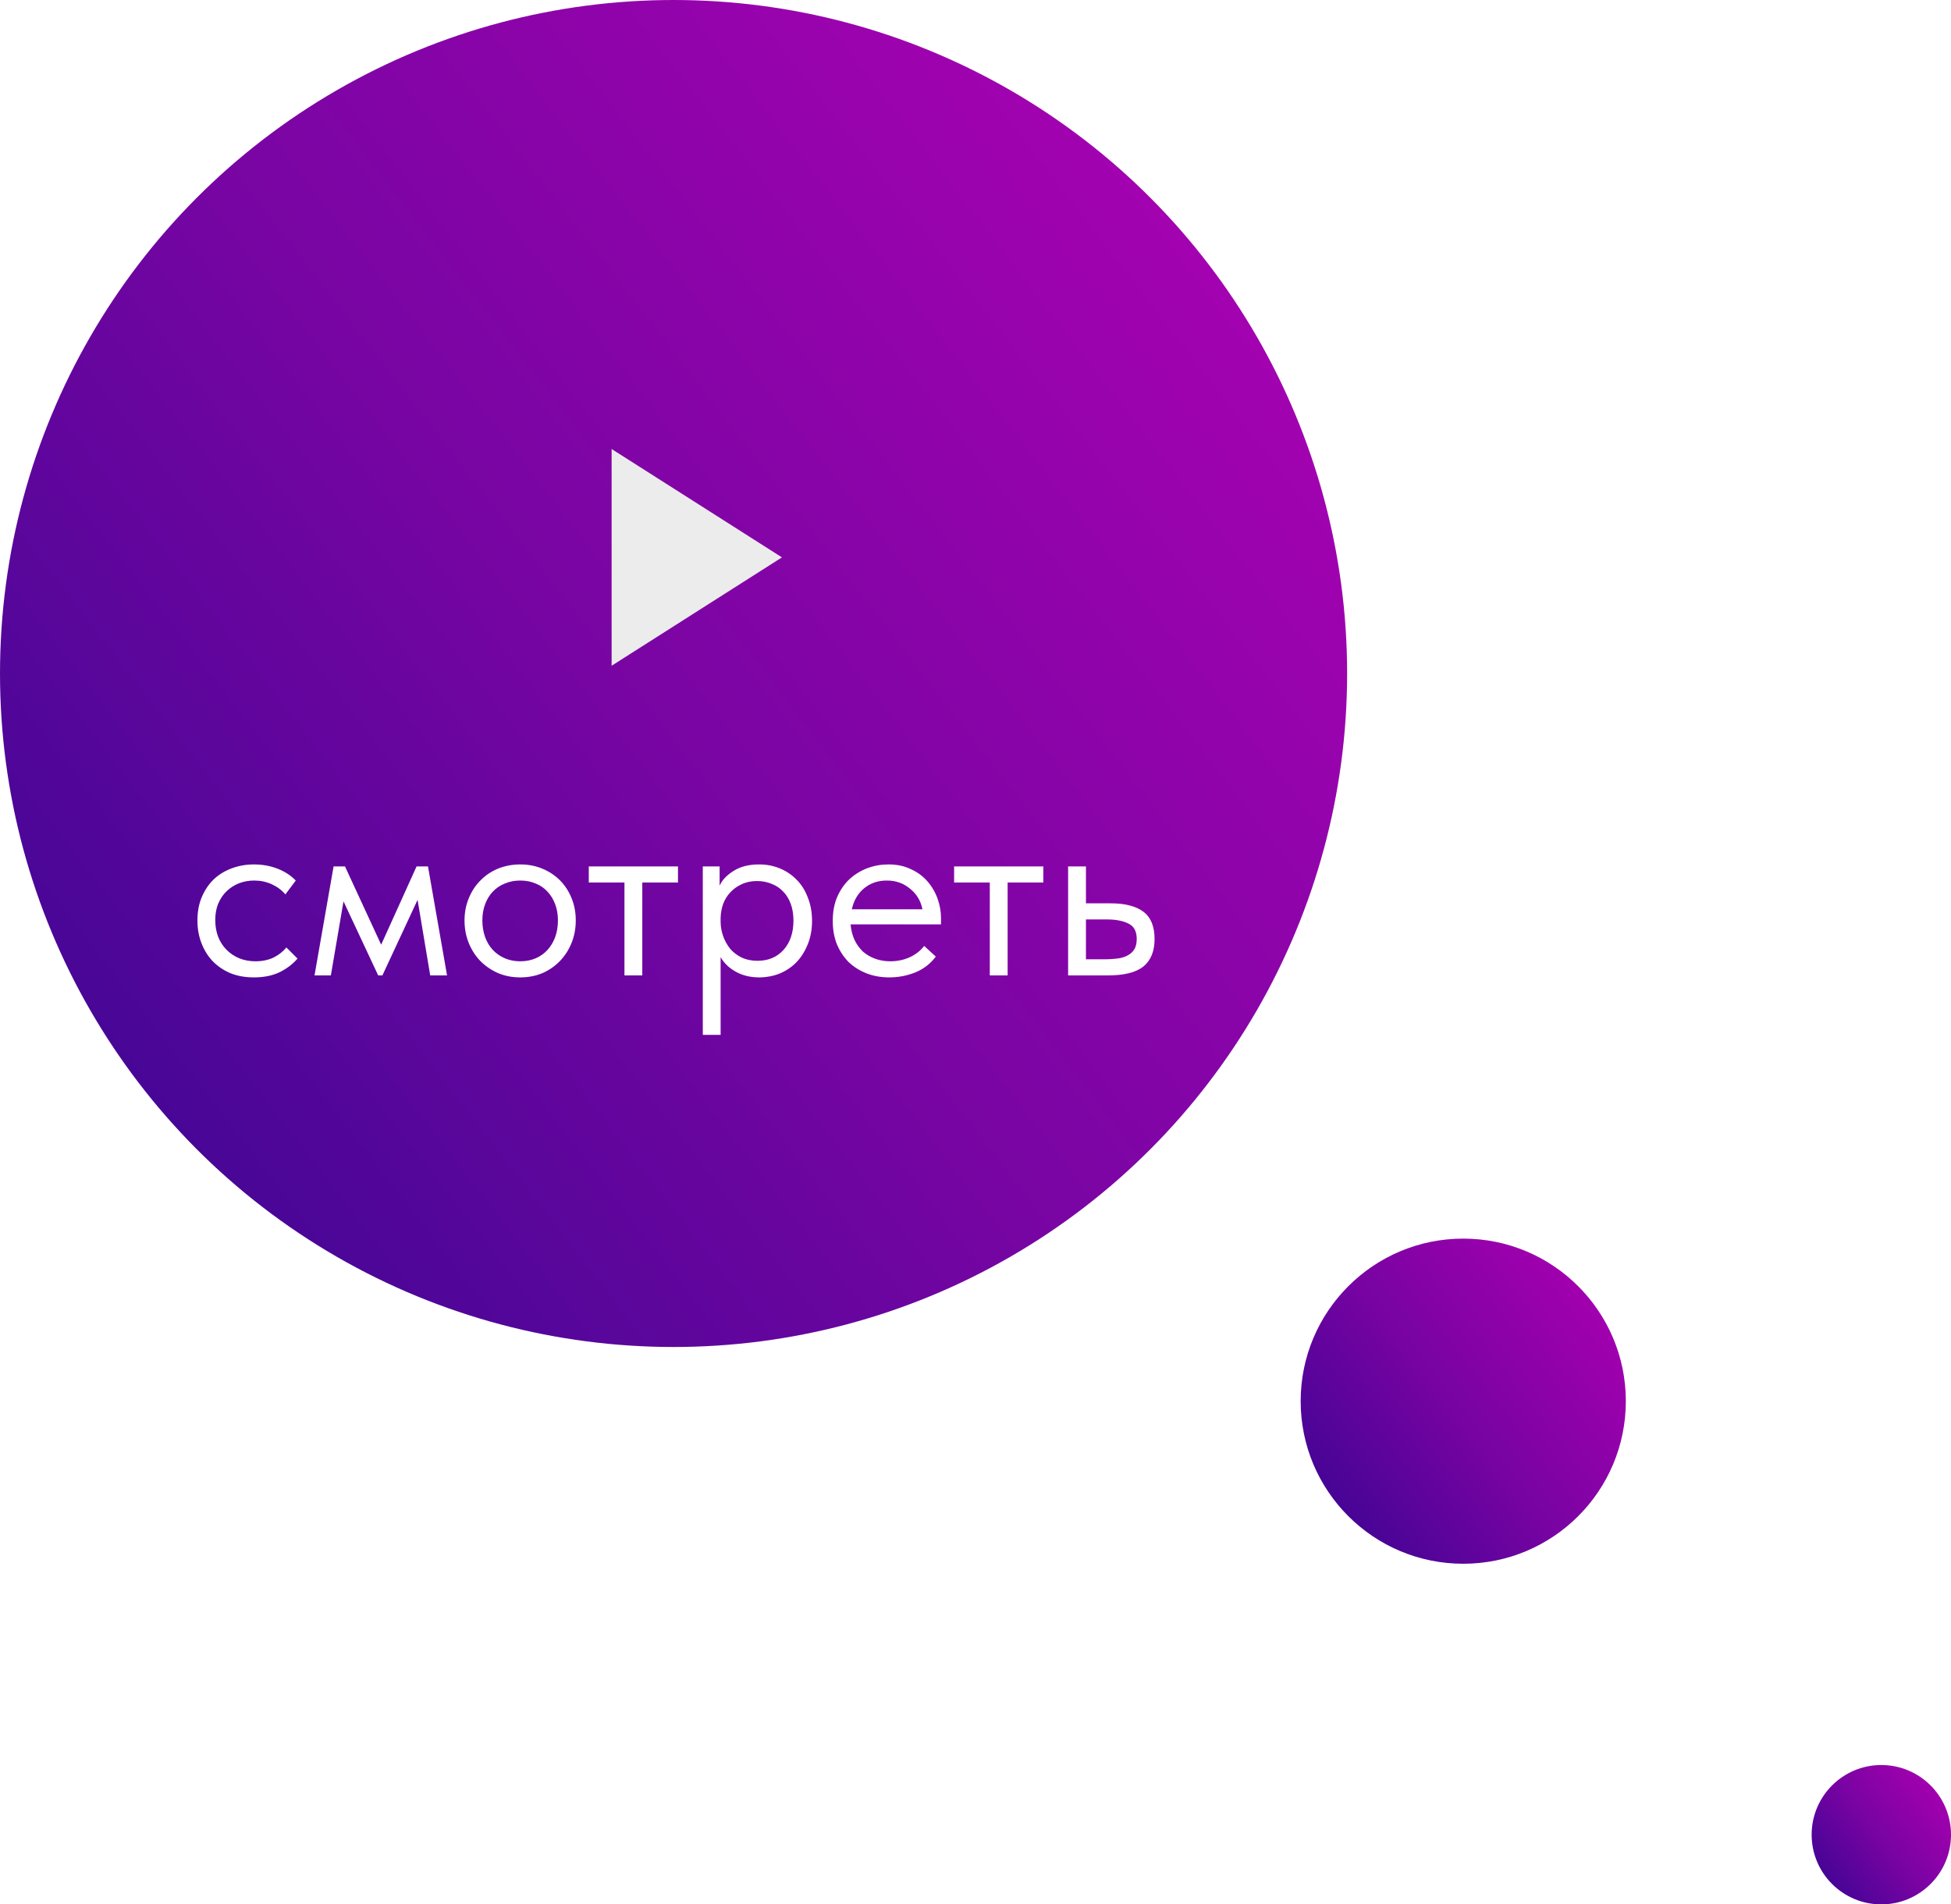
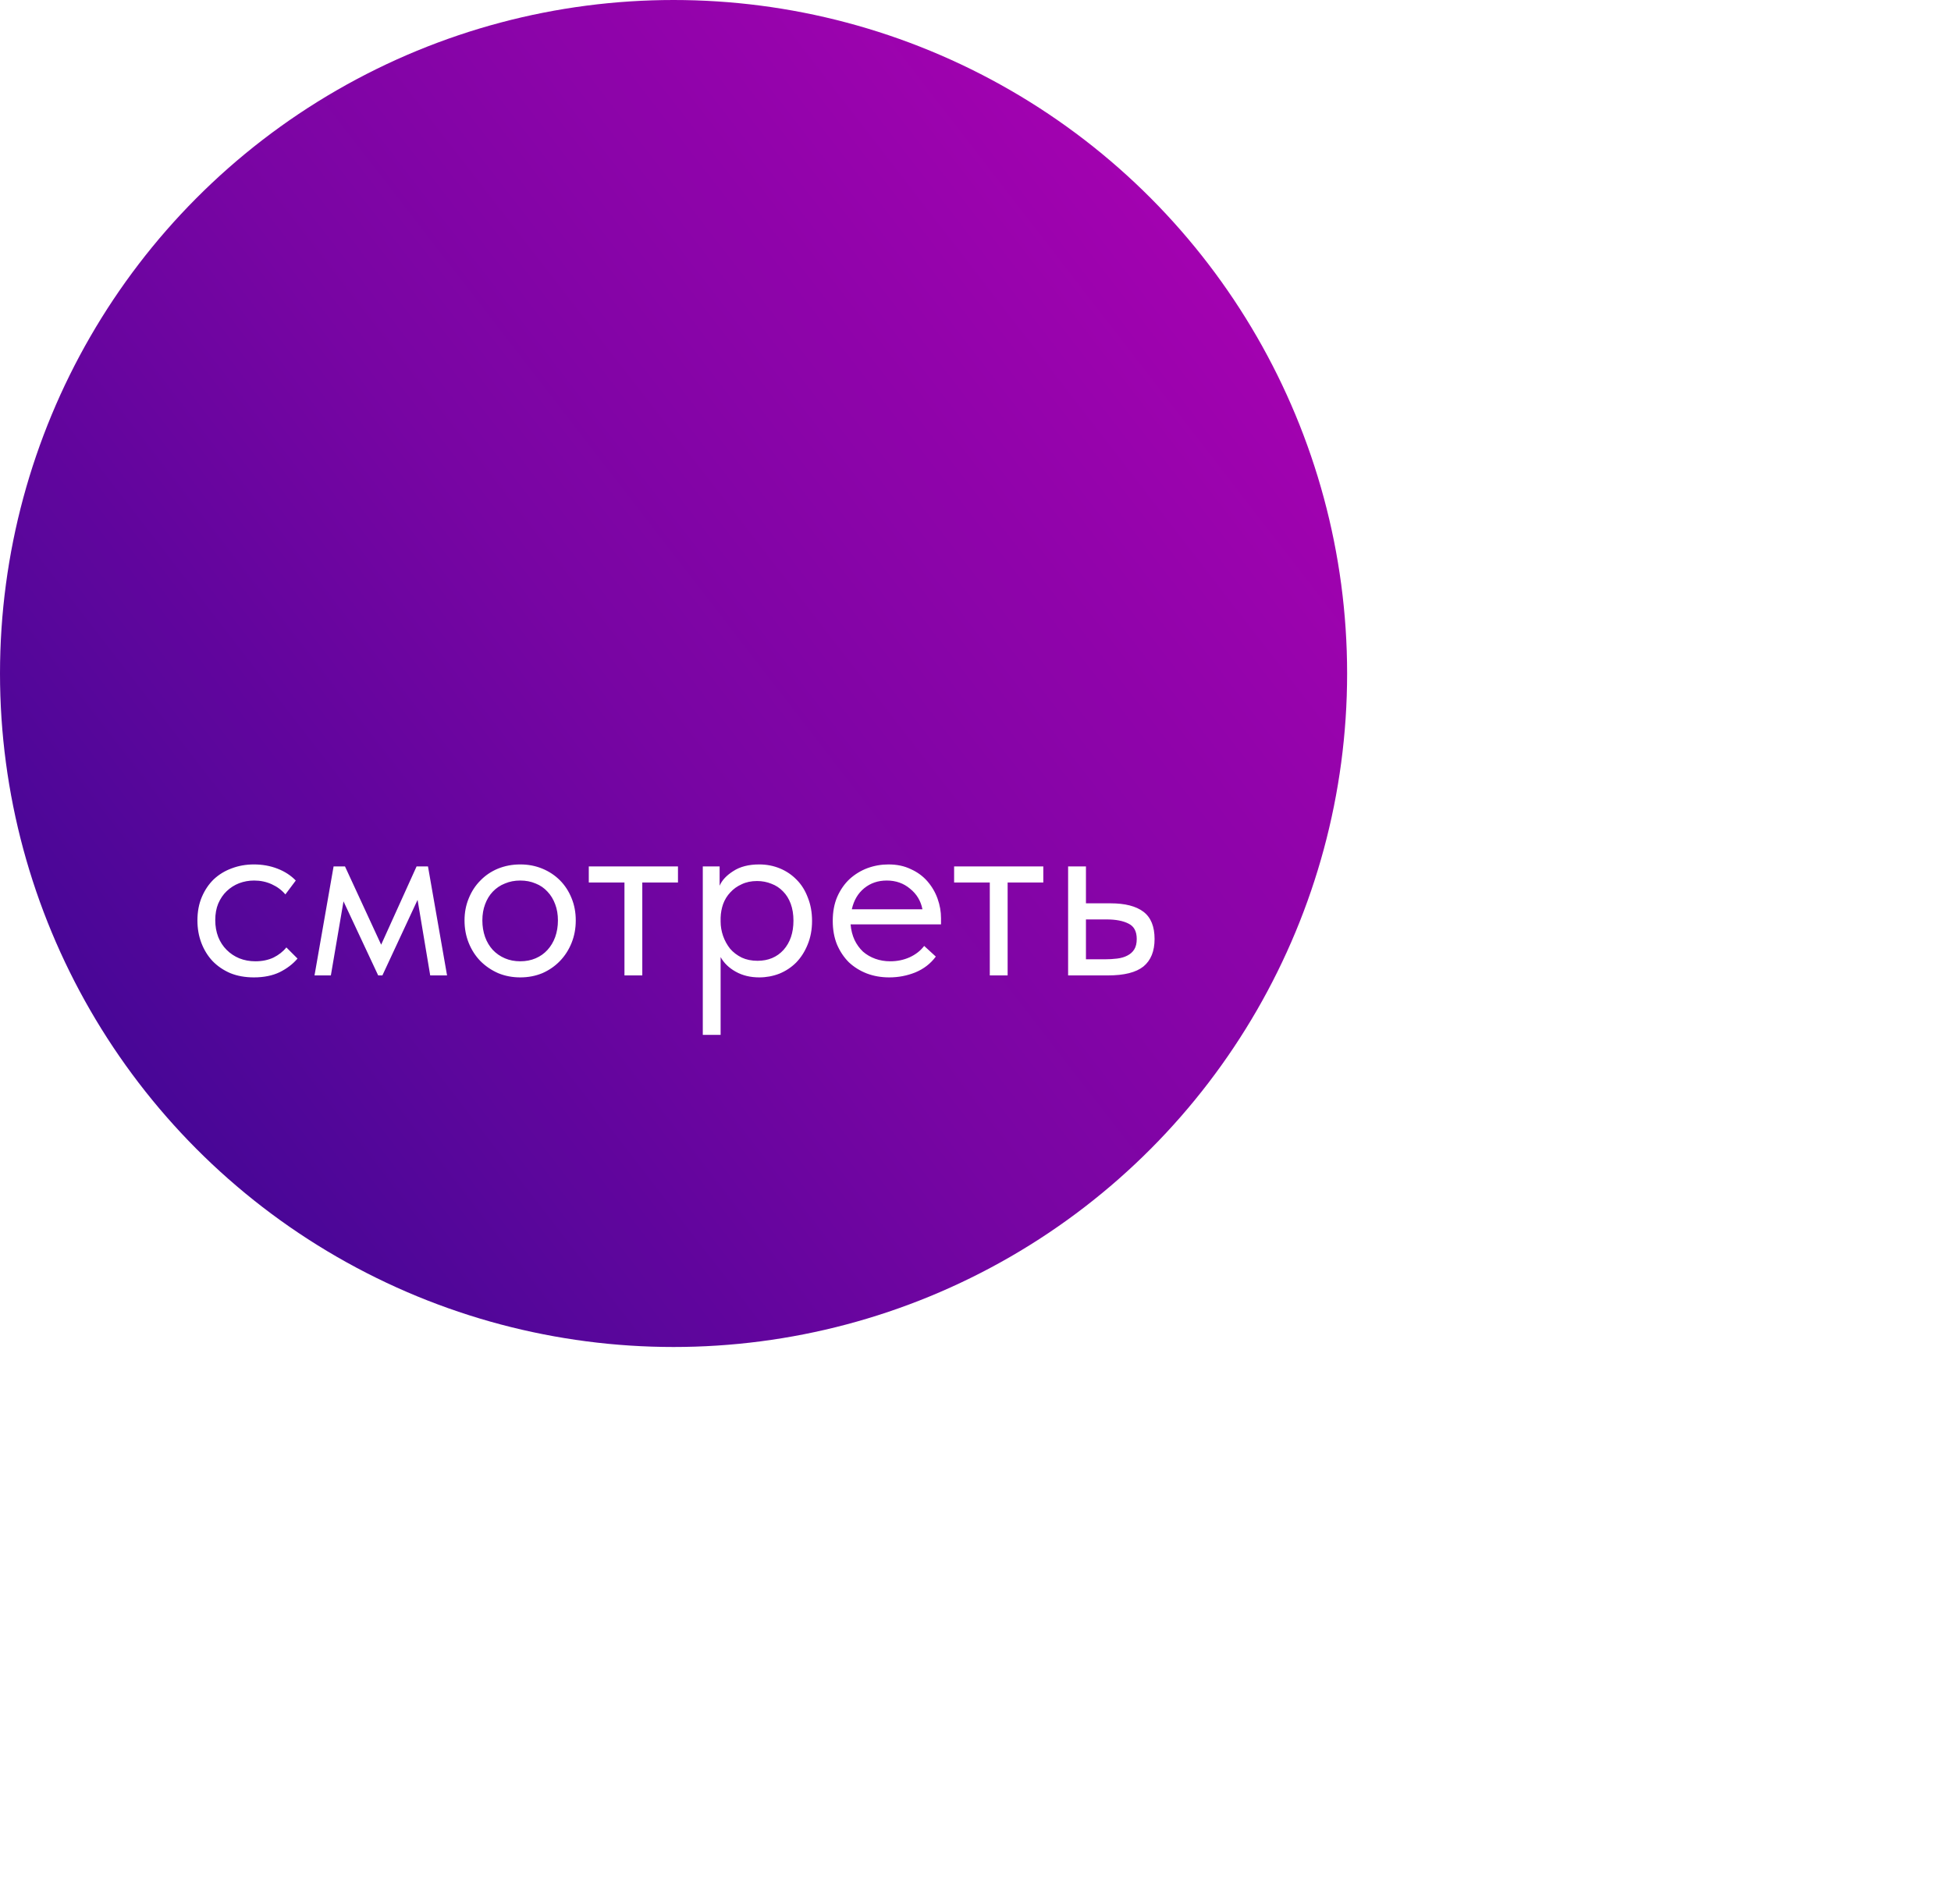
<svg xmlns="http://www.w3.org/2000/svg" width="126" height="123" viewBox="0 0 126 123" fill="none">
  <g opacity="0.99" filter="url(#filter0_b_2113_991)">
    <circle cx="43.5" cy="43.5" r="43.5" fill="url(#paint0_linear_2113_991)" />
  </g>
-   <path d="M39.5 43L50.5 36L39.5 29V43Z" fill="#ECECEC" />
  <path d="M16.398 63.128C15.833 63.128 15.326 63.037 14.878 62.856C14.43 62.664 14.046 62.403 13.726 62.072C13.417 61.741 13.177 61.352 13.006 60.904C12.835 60.456 12.75 59.971 12.75 59.448C12.75 58.883 12.846 58.376 13.038 57.928C13.23 57.48 13.486 57.101 13.806 56.792C14.137 56.483 14.521 56.248 14.958 56.088C15.406 55.917 15.886 55.832 16.398 55.832C16.942 55.832 17.449 55.923 17.918 56.104C18.387 56.285 18.782 56.541 19.102 56.872L18.43 57.768C18.195 57.491 17.902 57.272 17.55 57.112C17.198 56.952 16.82 56.872 16.414 56.872C16.073 56.872 15.748 56.931 15.438 57.048C15.139 57.165 14.873 57.336 14.638 57.56C14.414 57.773 14.233 58.04 14.094 58.36C13.966 58.669 13.902 59.027 13.902 59.432C13.902 59.827 13.966 60.189 14.094 60.52C14.222 60.84 14.403 61.117 14.638 61.352C14.873 61.587 15.145 61.768 15.454 61.896C15.774 62.024 16.121 62.088 16.494 62.088C16.931 62.088 17.321 62.008 17.662 61.848C18.003 61.677 18.281 61.459 18.494 61.192L19.214 61.912C18.916 62.264 18.532 62.557 18.062 62.792C17.593 63.016 17.038 63.128 16.398 63.128ZM21.544 55.96H22.28L24.616 61.016L26.904 55.96H27.64L28.872 63H27.784L26.968 58.12L24.696 63H24.424L22.184 58.216L21.368 63H20.312L21.544 55.96ZM33.6 63.128C33.088 63.128 32.614 63.037 32.176 62.856C31.739 62.664 31.355 62.403 31.024 62.072C30.704 61.741 30.453 61.352 30.272 60.904C30.091 60.456 30 59.971 30 59.448C30 58.936 30.091 58.461 30.272 58.024C30.453 57.576 30.704 57.192 31.024 56.872C31.344 56.541 31.723 56.285 32.16 56.104C32.608 55.923 33.088 55.832 33.6 55.832C34.112 55.832 34.587 55.923 35.024 56.104C35.462 56.285 35.84 56.536 36.16 56.856C36.48 57.176 36.731 57.56 36.912 58.008C37.093 58.445 37.184 58.925 37.184 59.448C37.184 59.971 37.093 60.456 36.912 60.904C36.731 61.352 36.48 61.741 36.16 62.072C35.84 62.403 35.462 62.664 35.024 62.856C34.587 63.037 34.112 63.128 33.6 63.128ZM33.6 62.088C33.963 62.088 34.294 62.024 34.592 61.896C34.891 61.768 35.147 61.587 35.36 61.352C35.574 61.117 35.739 60.84 35.856 60.52C35.974 60.189 36.032 59.832 36.032 59.448C36.032 59.064 35.974 58.717 35.856 58.408C35.739 58.088 35.574 57.816 35.36 57.592C35.147 57.357 34.891 57.181 34.592 57.064C34.294 56.936 33.963 56.872 33.6 56.872C33.237 56.872 32.907 56.936 32.608 57.064C32.309 57.181 32.048 57.357 31.824 57.592C31.611 57.816 31.445 58.088 31.328 58.408C31.211 58.717 31.152 59.064 31.152 59.448C31.152 59.832 31.211 60.189 31.328 60.52C31.445 60.84 31.611 61.117 31.824 61.352C32.048 61.587 32.309 61.768 32.608 61.896C32.907 62.024 33.237 62.088 33.6 62.088ZM40.329 57H38.025V55.96H43.785V57H41.481V63H40.329V57ZM45.388 66.84V55.96H46.475V57.208C46.625 56.856 46.918 56.541 47.355 56.264C47.793 55.976 48.353 55.832 49.035 55.832C49.505 55.832 49.947 55.917 50.364 56.088C50.779 56.259 51.142 56.504 51.452 56.824C51.761 57.133 52.001 57.517 52.172 57.976C52.353 58.424 52.444 58.925 52.444 59.48C52.444 60.045 52.347 60.557 52.156 61.016C51.974 61.464 51.729 61.848 51.419 62.168C51.11 62.477 50.748 62.717 50.331 62.888C49.916 63.048 49.483 63.128 49.035 63.128C48.459 63.128 47.953 63.005 47.516 62.76C47.078 62.515 46.753 62.2 46.539 61.816V66.84H45.388ZM48.892 56.904C48.518 56.904 48.188 56.973 47.9 57.112C47.611 57.24 47.366 57.416 47.163 57.64C46.961 57.853 46.806 58.104 46.7 58.392C46.603 58.669 46.55 58.963 46.539 59.272V59.528C46.539 59.837 46.593 60.147 46.7 60.456C46.806 60.755 46.956 61.027 47.148 61.272C47.35 61.507 47.601 61.699 47.9 61.848C48.198 61.987 48.539 62.056 48.923 62.056C49.617 62.056 50.177 61.821 50.603 61.352C51.03 60.872 51.243 60.243 51.243 59.464C51.243 59.059 51.185 58.696 51.068 58.376C50.95 58.056 50.785 57.789 50.572 57.576C50.358 57.352 50.108 57.187 49.819 57.08C49.532 56.963 49.222 56.904 48.892 56.904ZM57.429 63.128C56.907 63.128 56.421 63.043 55.973 62.872C55.536 62.701 55.152 62.461 54.821 62.152C54.501 61.832 54.245 61.448 54.053 61C53.872 60.552 53.781 60.045 53.781 59.48C53.781 58.893 53.877 58.376 54.069 57.928C54.272 57.469 54.539 57.085 54.869 56.776C55.211 56.467 55.595 56.232 56.021 56.072C56.459 55.912 56.912 55.832 57.381 55.832C57.925 55.832 58.405 55.933 58.821 56.136C59.248 56.328 59.605 56.589 59.893 56.92C60.181 57.251 60.4 57.624 60.549 58.04C60.699 58.456 60.773 58.877 60.773 59.304V59.704H54.933C54.965 60.077 55.051 60.413 55.189 60.712C55.328 61 55.509 61.251 55.733 61.464C55.968 61.667 56.235 61.821 56.533 61.928C56.832 62.035 57.152 62.088 57.493 62.088C57.941 62.088 58.357 62.003 58.741 61.832C59.136 61.651 59.451 61.405 59.685 61.096L60.437 61.784C60.096 62.243 59.653 62.584 59.109 62.808C58.576 63.021 58.016 63.128 57.429 63.128ZM57.269 56.872C56.704 56.872 56.219 57.037 55.813 57.368C55.408 57.699 55.141 58.152 55.013 58.728H59.573C59.467 58.184 59.2 57.741 58.773 57.4C58.357 57.048 57.856 56.872 57.269 56.872ZM63.923 57H61.619V55.96H67.379V57H65.075V63H63.923V57ZM68.981 55.96H70.133V58.344H71.717C72.656 58.344 73.365 58.525 73.845 58.888C74.325 59.251 74.565 59.837 74.565 60.648C74.565 61.437 74.325 62.029 73.845 62.424C73.365 62.808 72.603 63 71.557 63H68.981V55.96ZM71.333 61.96C71.621 61.96 71.893 61.944 72.149 61.912C72.405 61.88 72.624 61.816 72.805 61.72C72.997 61.624 73.147 61.491 73.253 61.32C73.36 61.149 73.413 60.925 73.413 60.648C73.413 60.157 73.237 59.827 72.885 59.656C72.533 59.475 72.059 59.384 71.461 59.384H70.133V61.96H71.333Z" fill="white" />
-   <circle cx="94.5" cy="90.5" r="10.5" fill="url(#paint1_linear_2113_991)" />
-   <circle cx="121.5" cy="118.5" r="4.5" fill="url(#paint2_linear_2113_991)" />
  <defs>
    <filter id="filter0_b_2113_991" x="-4" y="-4" width="95" height="95" filterUnits="userSpaceOnUse" color-interpolation-filters="sRGB">
      <feFlood flood-opacity="0" result="BackgroundImageFix" />
      <feGaussianBlur in="BackgroundImageFix" stdDeviation="2" />
      <feComposite in2="SourceAlpha" operator="in" result="effect1_backgroundBlur_2113_991" />
      <feBlend mode="normal" in="SourceGraphic" in2="effect1_backgroundBlur_2113_991" result="shape" />
    </filter>
    <linearGradient id="paint0_linear_2113_991" x1="9.26" y1="74.224" x2="80.309" y2="19.318" gradientUnits="userSpaceOnUse">
      <stop stop-color="#440495" />
      <stop offset="0.476" stop-color="#7703A2" />
      <stop offset="1" stop-color="#A200AF" />
      <stop offset="1" stop-color="#CD02B9" />
    </linearGradient>
    <linearGradient id="paint1_linear_2113_991" x1="86.235" y1="97.916" x2="103.385" y2="84.663" gradientUnits="userSpaceOnUse">
      <stop stop-color="#440495" />
      <stop offset="0.476" stop-color="#7703A2" />
      <stop offset="1" stop-color="#A200AF" />
      <stop offset="1" stop-color="#CD02B9" />
    </linearGradient>
    <linearGradient id="paint2_linear_2113_991" x1="117.958" y1="121.678" x2="125.308" y2="115.998" gradientUnits="userSpaceOnUse">
      <stop stop-color="#440495" />
      <stop offset="0.476" stop-color="#7703A2" />
      <stop offset="1" stop-color="#A200AF" />
      <stop offset="1" stop-color="#CD02B9" />
    </linearGradient>
  </defs>
</svg>